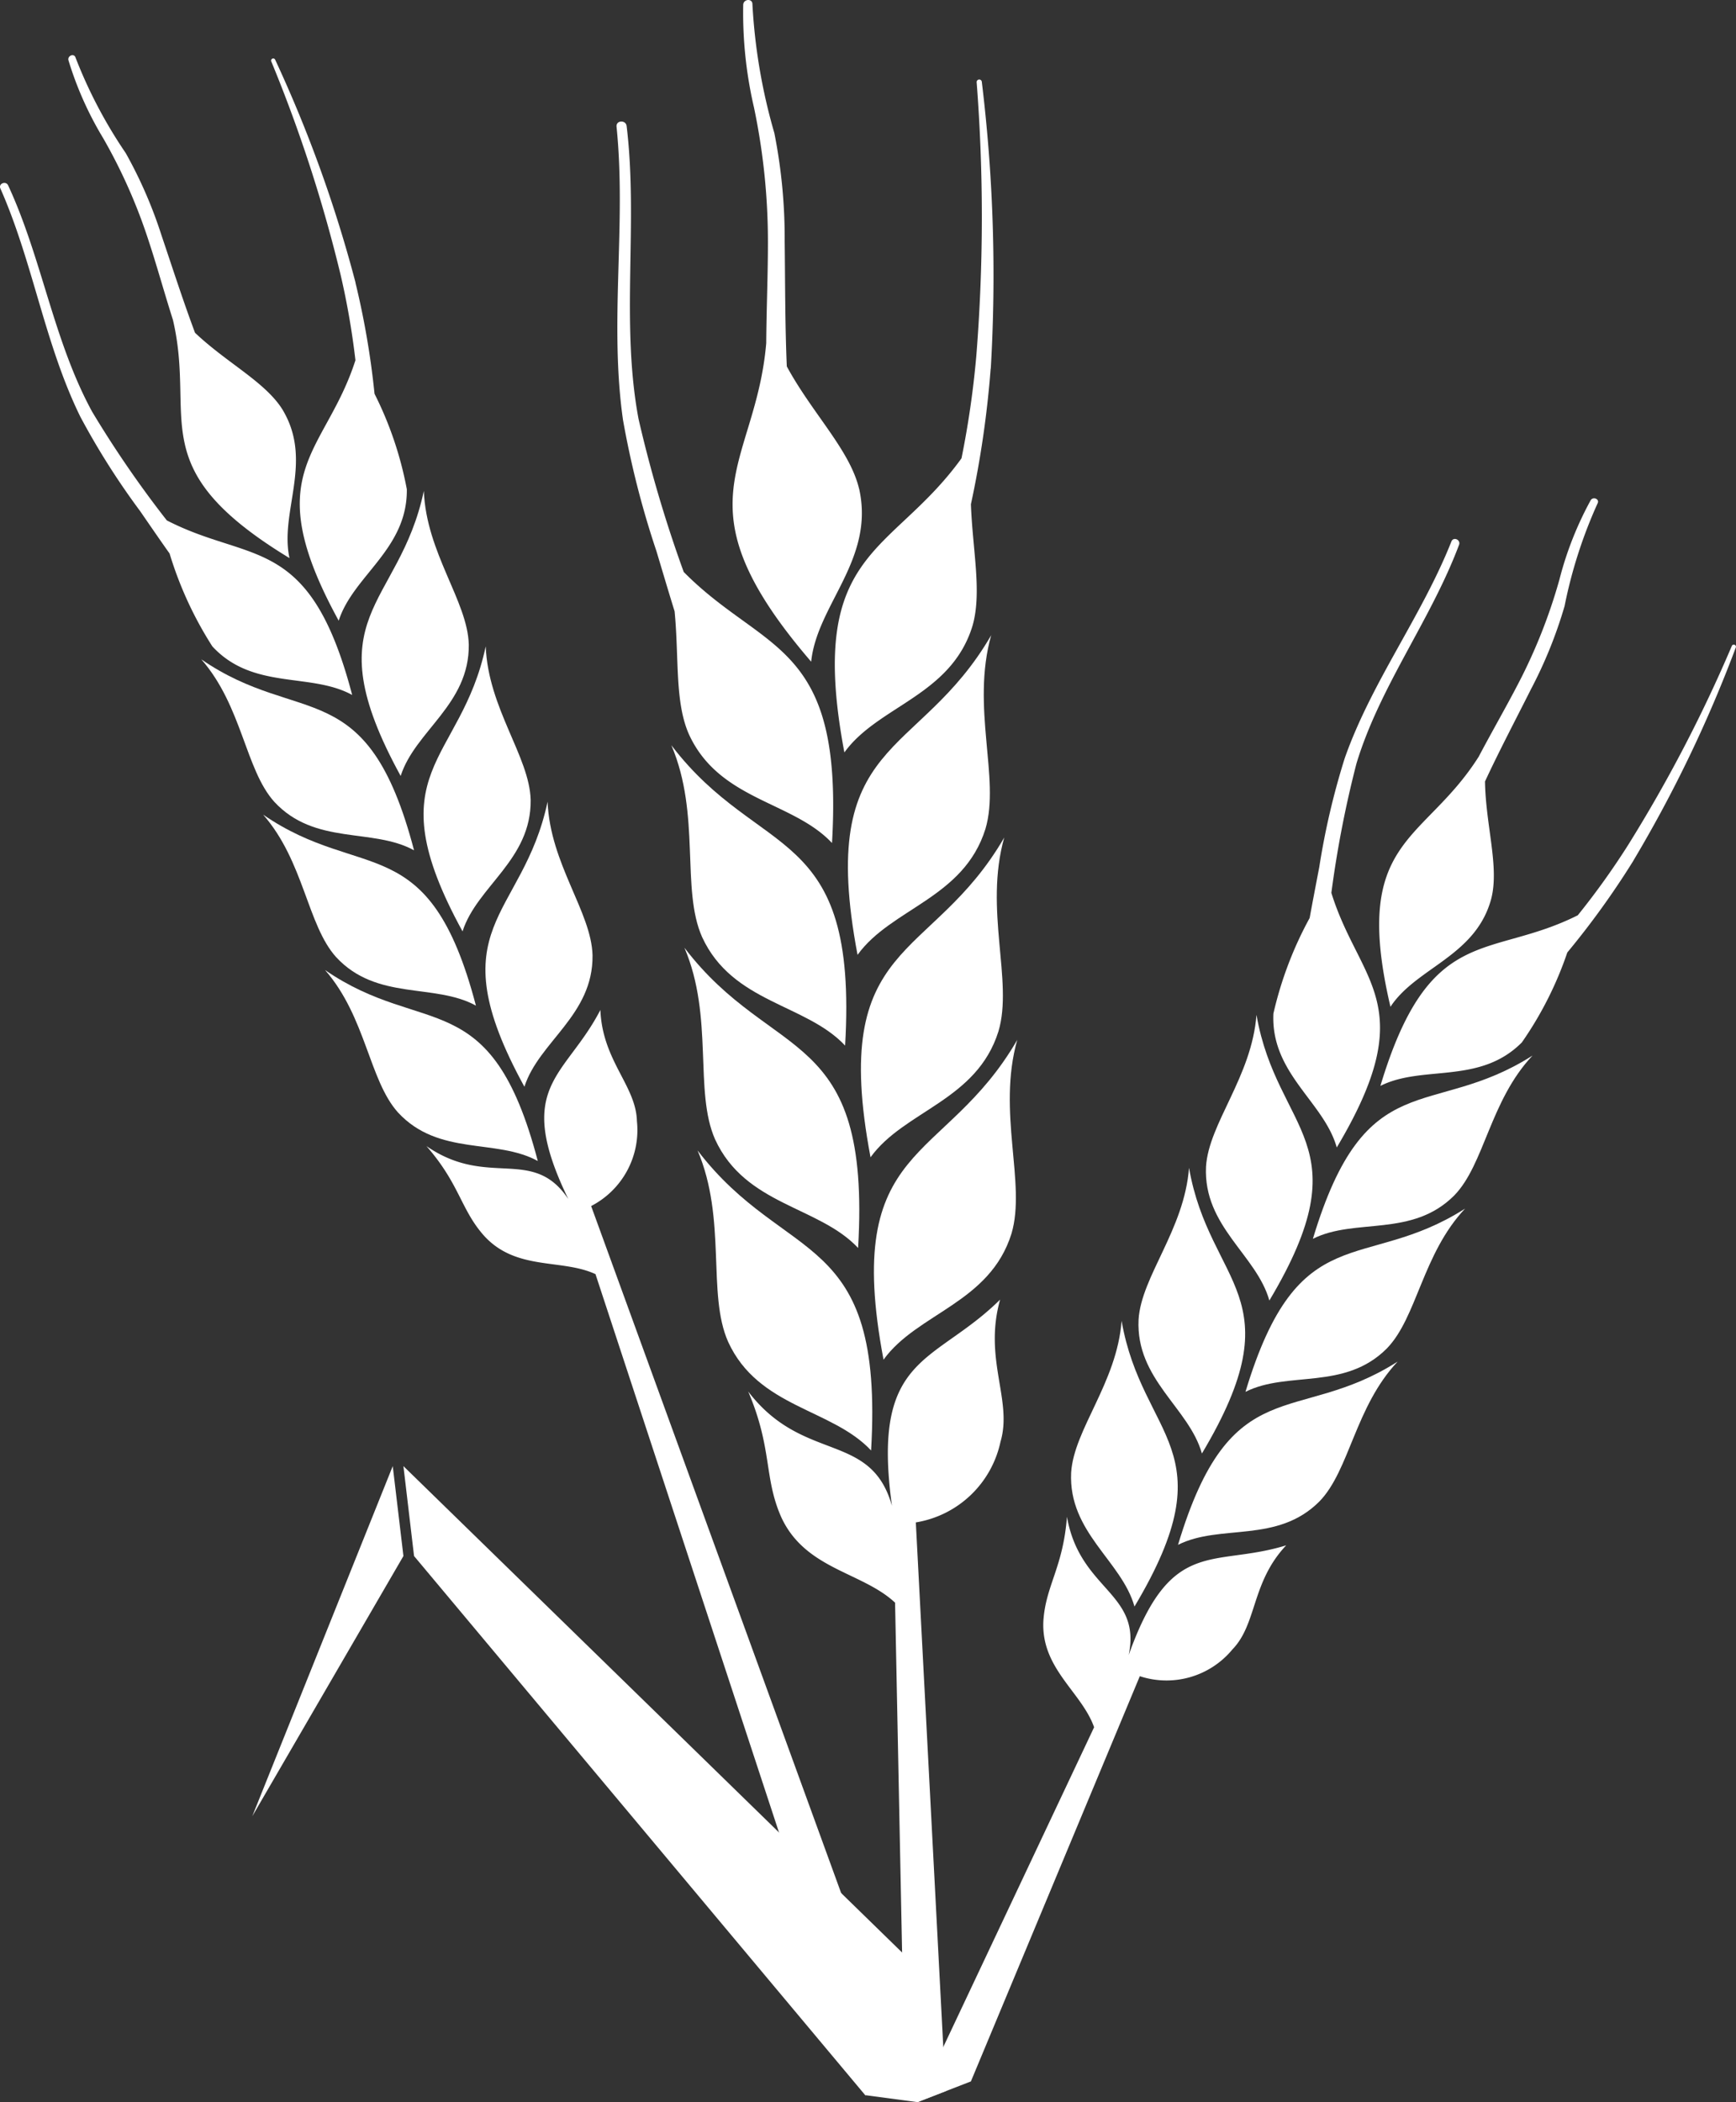
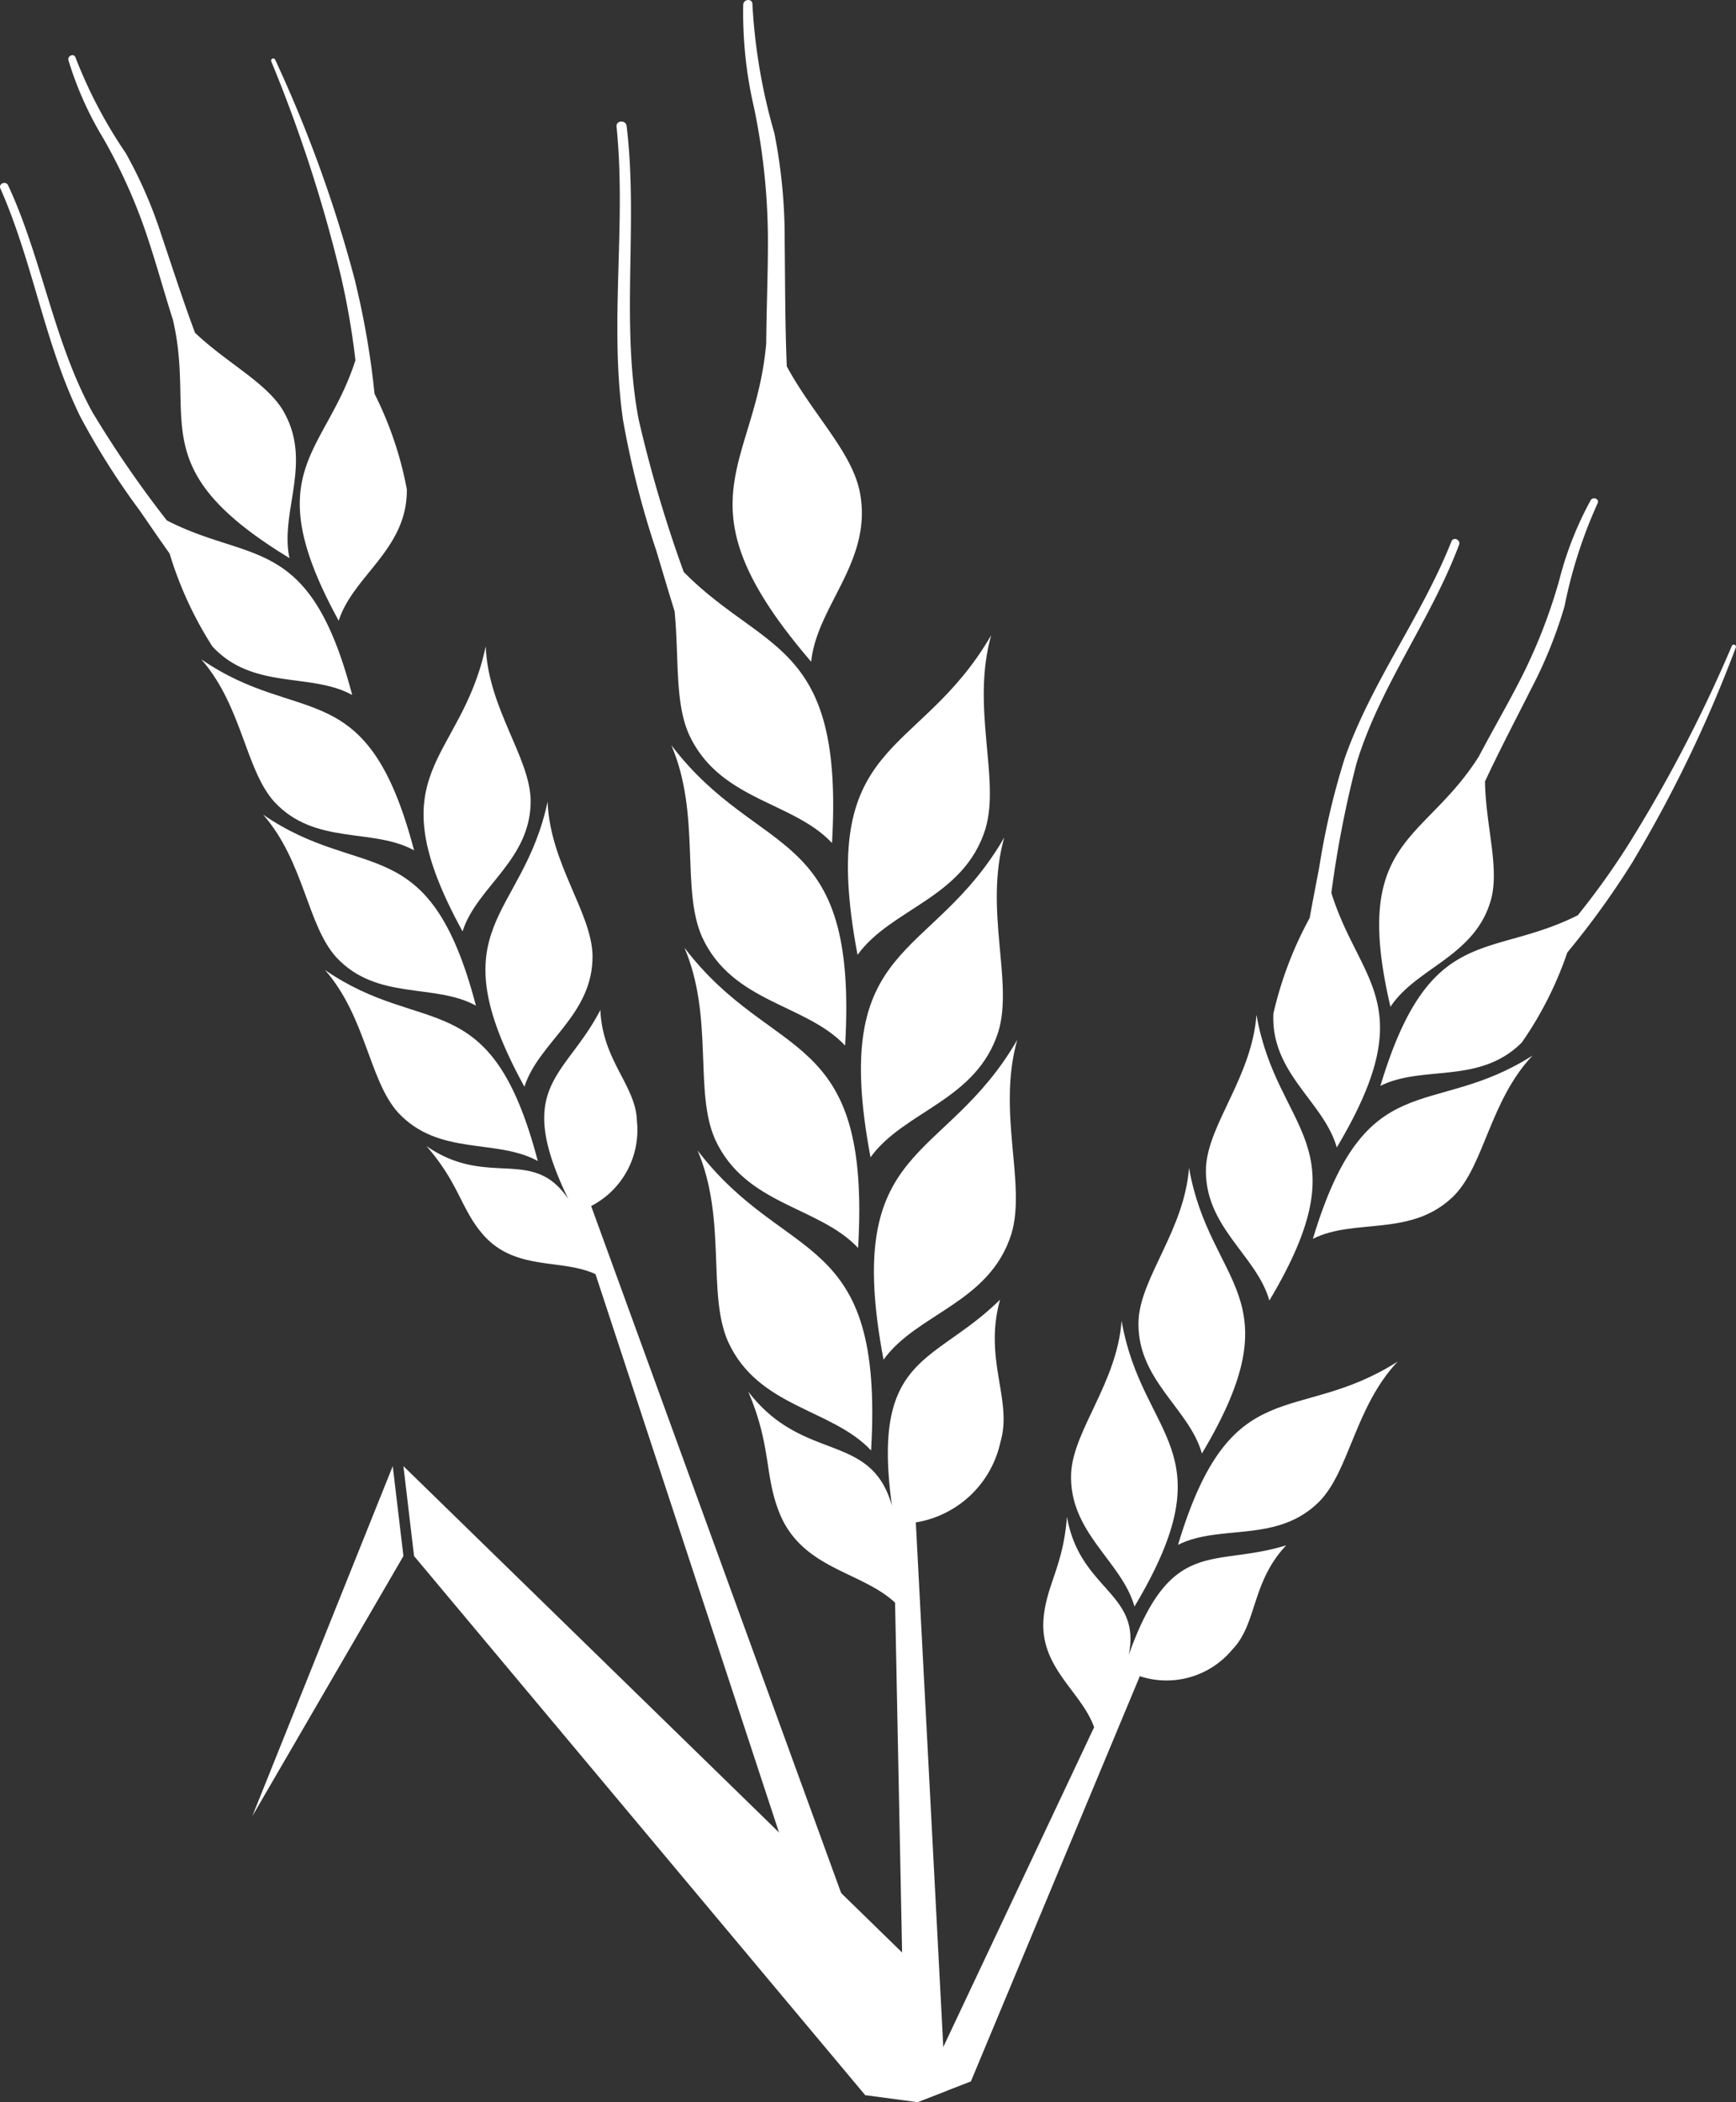
<svg xmlns="http://www.w3.org/2000/svg" id="Groupe_94" data-name="Groupe 94" width="62.258" height="75.366" viewBox="0 0 62.258 75.366">
  <rect x="0" y="0" width="62.258" height="75.366" fill="#333333" stroke="none" />
  <defs>
    <clipPath id="clip-path">
      <rect id="Rectangle_138" data-name="Rectangle 138" width="62.258" height="75.366" fill="#fff" />
    </clipPath>
  </defs>
  <g id="Groupe_93" data-name="Groupe 93" clip-path="url(#clip-path)">
    <path id="Tracé_89" data-name="Tracé 89" d="M40.224,47.351c-.169,2.224-1.713,3.893-1.81,5.444-.1,2.148,1.812,3.161,2.272,4.8,3.388-5.676.279-5.992-.462-10.241" fill="#fff" />
    <path id="Tracé_90" data-name="Tracé 90" d="M50.121,48.816c-1.527,1.625-1.718,3.891-2.8,5.008-1.516,1.525-3.556.795-5.074,1.559,1.9-6.33,4.235-4.248,7.872-6.567" fill="#fff" />
    <path id="Tracé_91" data-name="Tracé 91" d="M42.642,41.865c-.169,2.224-1.713,3.893-1.81,5.444-.1,2.148,1.812,3.161,2.272,4.8,3.388-5.676.28-5.992-.462-10.241" fill="#fff" />
-     <path id="Tracé_92" data-name="Tracé 92" d="M52.54,43.331c-1.528,1.625-1.718,3.891-2.8,5.008-1.516,1.525-3.556.794-5.074,1.559,1.905-6.33,4.235-4.248,7.872-6.567" fill="#fff" />
    <path id="Tracé_93" data-name="Tracé 93" d="M45.061,36.38c-.169,2.224-1.713,3.893-1.81,5.444-.1,2.147,1.812,3.161,2.272,4.8,3.388-5.676.28-5.992-.462-10.241" fill="#fff" />
    <path id="Tracé_94" data-name="Tracé 94" d="M54.958,37.845c-1.527,1.625-1.718,3.89-2.8,5.008-1.516,1.525-3.556.795-5.074,1.559,1.905-6.33,4.235-4.248,7.872-6.567" fill="#fff" />
    <path id="Tracé_95" data-name="Tracé 95" d="M46.128,55.4c-2.626.811-4.128-.339-5.65,3.934.467-2.253-1.752-2.313-2.214-4.959-.139,1.83-.767,2.47-.846,3.747-.082,1.7,1.372,2.536,1.82,3.8L32.894,75.366l1.925-.747,6.058-14.527A3.066,3.066,0,0,0,44.2,59.13c.889-.919.672-2.4,1.929-3.732" fill="#fff" />
    <path id="Tracé_96" data-name="Tracé 96" d="M58.575,30.858a47.258,47.258,0,0,0,3.677-7.648.077.077,0,0,0-.14-.062,51.836,51.836,0,0,1-3.735,7.165,27.363,27.363,0,0,1-1.793,2.5c-3.189,1.6-5.317.259-7.079,6.117,1.517-.765,3.558-.034,5.073-1.559a12.856,12.856,0,0,0,1.63-3.224,29.836,29.836,0,0,0,2.367-3.286" fill="#fff" />
    <path id="Tracé_97" data-name="Tracé 97" d="M53.483,32.209c.287-1.144-.2-2.606-.227-4.193.519-1.114,1.092-2.2,1.645-3.3a16.04,16.04,0,0,0,1.209-2.987,16.949,16.949,0,0,1,1.183-3.681c.085-.156-.163-.26-.249-.11a12.22,12.22,0,0,0-1.119,2.841,19.364,19.364,0,0,1-1.48,3.736c-.44.848-.943,1.719-1.415,2.613-1.974,3.119-4.582,2.924-3.164,8.966.933-1.42,3.065-1.806,3.617-3.884" fill="#fff" />
    <path id="Tracé_98" data-name="Tracé 98" d="M47.747,32.006a38.648,38.648,0,0,1,.9-4.635c.84-2.773,2.664-5.135,3.679-7.84.067-.179-.2-.3-.274-.12-1.069,2.693-2.864,5.033-3.827,7.774a26.679,26.679,0,0,0-.912,3.9c-.116.607-.234,1.216-.345,1.825a13.331,13.331,0,0,0-1.3,3.427c-.1,2.147,1.812,3.161,2.272,4.8,3.066-5.137.812-5.884-.194-9.129" fill="#fff" />
    <path id="Tracé_99" data-name="Tracé 99" d="M11.657,34.776c1.468,1.679,1.577,3.95,2.616,5.106,1.46,1.579,3.524.922,5.014,1.741-1.676-6.4-4.079-4.4-7.63-6.847" fill="#fff" />
    <path id="Tracé_100" data-name="Tracé 100" d="M19.638,28.742c.089,2.228,1.572,3.952,1.612,5.506.026,2.149-1.924,3.093-2.443,4.712-3.181-5.795-.063-6,.831-10.218" fill="#fff" />
    <path id="Tracé_101" data-name="Tracé 101" d="M9.438,29.206c1.468,1.679,1.577,3.95,2.616,5.107,1.46,1.577,3.524.921,5.014,1.739-1.676-6.393-4.079-4.4-7.63-6.846" fill="#fff" />
    <path id="Tracé_102" data-name="Tracé 102" d="M17.419,23.172c.089,2.228,1.572,3.952,1.612,5.506.026,2.15-1.925,3.093-2.443,4.712-3.181-5.8-.063-6,.831-10.218" fill="#fff" />
    <path id="Tracé_103" data-name="Tracé 103" d="M7.219,23.637c1.468,1.679,1.577,3.95,2.616,5.106,1.459,1.578,3.524.922,5.014,1.741-1.676-6.395-4.079-4.4-7.63-6.847" fill="#fff" />
-     <path id="Tracé_104" data-name="Tracé 104" d="M15.2,17.6c.089,2.228,1.571,3.952,1.612,5.506.026,2.15-1.925,3.093-2.443,4.712-3.181-5.8-.063-6,.831-10.218" fill="#fff" />
    <path id="Tracé_105" data-name="Tracé 105" d="M21.535,36.2c-1.261,2.442-3.135,2.707-1.153,6.787-1.28-1.912-2.877-.371-5.089-1.9,1.208,1.382,1.225,2.279,2.08,3.23,1.156,1.25,2.771.8,3.983,1.361l9.678,29.434,1.86.248L21.2,43.237a3.063,3.063,0,0,0,1.642-3.043c-.033-1.279-1.238-2.158-1.311-3.992" fill="#fff" />
    <path id="Tracé_106" data-name="Tracé 106" d="M12.749,10.127A47.413,47.413,0,0,0,9.87,2.144a.076.076,0,0,0-.142.056,51.906,51.906,0,0,1,2.495,7.686,27.51,27.51,0,0,1,.524,3.029c-1.091,3.4-3.541,3.975-.6,9.337.518-1.619,2.469-2.562,2.443-4.712a12.859,12.859,0,0,0-1.158-3.422,29.615,29.615,0,0,0-.686-3.991" fill="#fff" />
    <path id="Tracé_107" data-name="Tracé 107" d="M10.145,14.706c-.615-1.006-2-1.684-3.151-2.776-.43-1.151-.807-2.323-1.2-3.487A16.079,16.079,0,0,0,4.509,5.488a16.928,16.928,0,0,1-1.8-3.424c-.052-.169-.3-.065-.253.1A12.26,12.26,0,0,0,3.7,4.953,19.388,19.388,0,0,1,5.329,8.628c.3.908.566,1.877.873,2.84.842,3.594-1.125,5.318,4.18,8.54-.36-1.661.859-3.452-.237-5.3" fill="#fff" />
    <path id="Tracé_108" data-name="Tracé 108" d="M5.982,18.656a38.536,38.536,0,0,1-2.675-3.891c-1.389-2.543-1.8-5.5-3.015-8.119-.08-.173-.356-.066-.278.111,1.173,2.65,1.585,5.57,2.865,8.179A26.883,26.883,0,0,0,5.023,18.32c.351.508.7,1.019,1.059,1.524a13.324,13.324,0,0,0,1.534,3.33c1.46,1.578,3.525.922,5.014,1.741-1.517-5.788-3.628-4.7-6.648-6.259" fill="#fff" />
    <path id="Tracé_109" data-name="Tracé 109" d="M25.013,41.234c1.062,2.488.335,5.148,1.1,6.871C27.2,50.474,29.83,50.493,31.24,52c.47-8-3.052-6.6-6.227-10.762" fill="#fff" />
    <path id="Tracé_110" data-name="Tracé 110" d="M36.483,37.273c-.735,2.6.328,5.148-.209,6.955-.778,2.489-3.382,2.845-4.588,4.517-1.491-7.878,2.18-6.942,4.8-11.472" fill="#fff" />
    <path id="Tracé_111" data-name="Tracé 111" d="M24.546,33.978c1.062,2.488.335,5.148,1.1,6.871,1.09,2.369,3.718,2.387,5.128,3.891.47-8-3.052-6.6-6.227-10.762" fill="#fff" />
    <path id="Tracé_112" data-name="Tracé 112" d="M36.017,30.017c-.735,2.6.328,5.148-.209,6.955-.778,2.489-3.382,2.844-4.588,4.517-1.491-7.878,2.18-6.942,4.8-11.472" fill="#fff" />
    <path id="Tracé_113" data-name="Tracé 113" d="M24.079,26.722c1.062,2.488.335,5.148,1.1,6.871,1.091,2.369,3.719,2.388,5.129,3.891.47-8-3.052-6.6-6.227-10.762" fill="#fff" />
    <path id="Tracé_114" data-name="Tracé 114" d="M35.55,22.761c-.735,2.6.328,5.148-.209,6.955-.778,2.489-3.382,2.844-4.587,4.516-1.492-7.877,2.18-6.941,4.8-11.471" fill="#fff" />
    <path id="Tracé_115" data-name="Tracé 115" d="M35.868,46.59c-2.372,2.342-4.632,1.945-3.88,7.394-.757-2.686-3.178-1.509-5.156-4.1.874,2.048.557,3.088,1.186,4.507.863,1.874,2.9,1.961,4.082,3.065l.353,17.561.441.347,1.018-.395L32.844,54.579a3.718,3.718,0,0,0,3.037-2.893c.441-1.487-.618-2.953-.013-5.1" fill="#fff" />
-     <path id="Tracé_116" data-name="Tracé 116" d="M35.532,13.218A57.427,57.427,0,0,0,35.21,2.93a.093.093,0,0,0-.185.011,62.757,62.757,0,0,1-.01,9.8,32.986,32.986,0,0,1-.533,3.69c-2.535,3.512-5.576,3.254-4.2,10.544,1.206-1.672,3.81-2.027,4.588-4.516.357-1.2.009-2.729-.05-4.382a36.048,36.048,0,0,0,.708-4.86" fill="#fff" />
    <path id="Tracé_117" data-name="Tracé 117" d="M30.809,17.521c-.333-1.392-1.674-2.693-2.592-4.385-.064-1.489-.057-2.982-.076-4.473a19.384,19.384,0,0,0-.37-3.891A20.467,20.467,0,0,1,26.984.149c0-.215-.321-.188-.33.021a14.973,14.973,0,0,0,.386,3.683,23.454,23.454,0,0,1,.5,4.849c0,1.159-.052,2.378-.061,3.6-.379,4.461-3.3,5.711,1.612,11.42.21-2.051,2.288-3.659,1.72-6.2" fill="#fff" />
    <path id="Tracé_118" data-name="Tracé 118" d="M24.523,20.512A46.875,46.875,0,0,1,22.9,15.02c-.647-3.455-.006-7.017-.427-10.5-.028-.231-.386-.211-.362.023.357,3.5-.266,7.019.231,10.508a32.59,32.59,0,0,0,1.2,4.708c.216.718.428,1.439.651,2.156.163,1.671,0,3.256.517,4.416,1.091,2.369,3.719,2.388,5.128,3.891.426-7.243-2.418-6.785-5.316-9.715" fill="#fff" />
    <path id="Tracé_119" data-name="Tracé 119" d="M32.979,70.609,14.468,52.561l.381,3.223L31.034,75.118l2.412-.922Z" fill="#fff" />
    <path id="Tracé_120" data-name="Tracé 120" d="M14.085,52.561l.383,3.223-5.42,9.328Z" fill="#fff" />
  </g>
</svg>